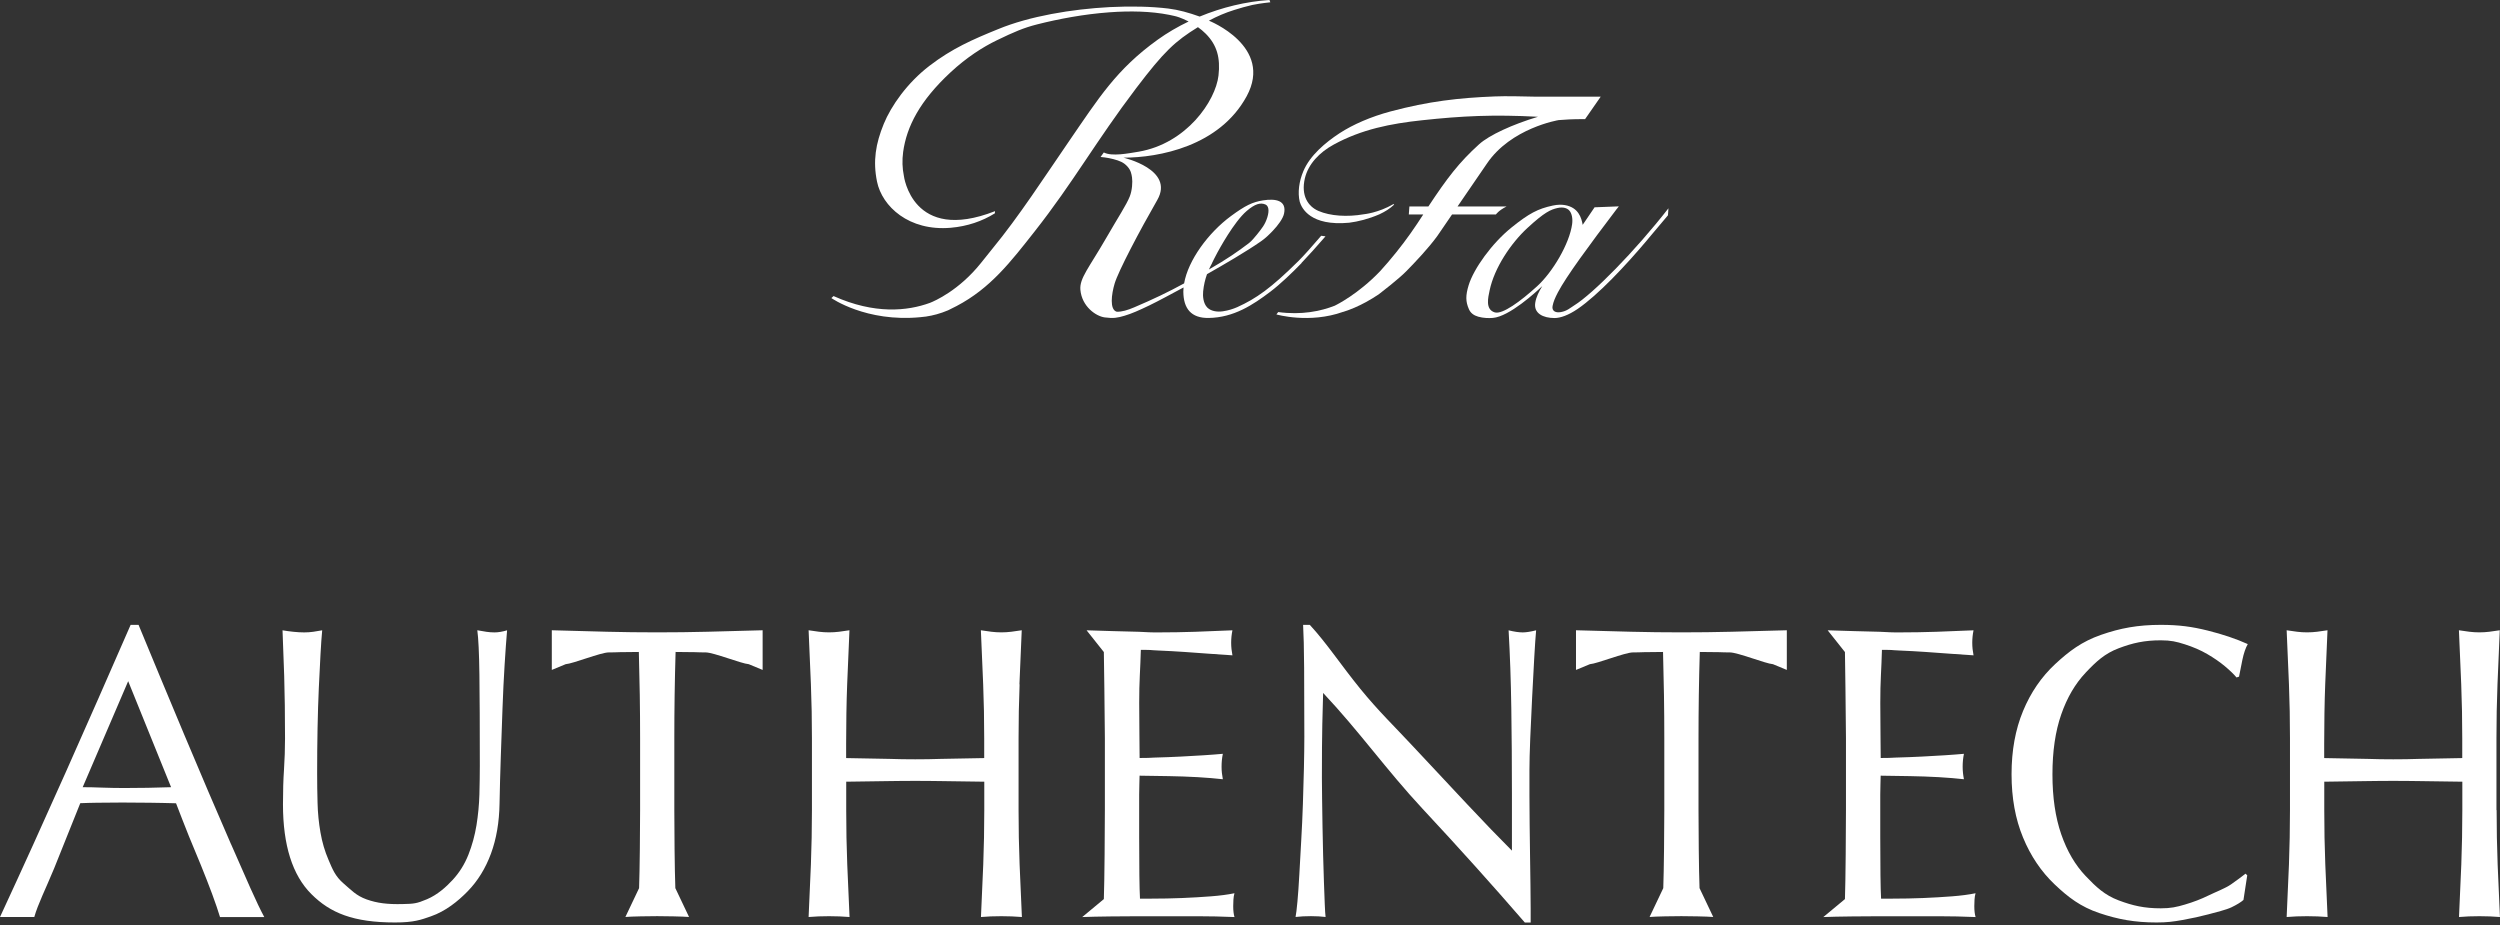
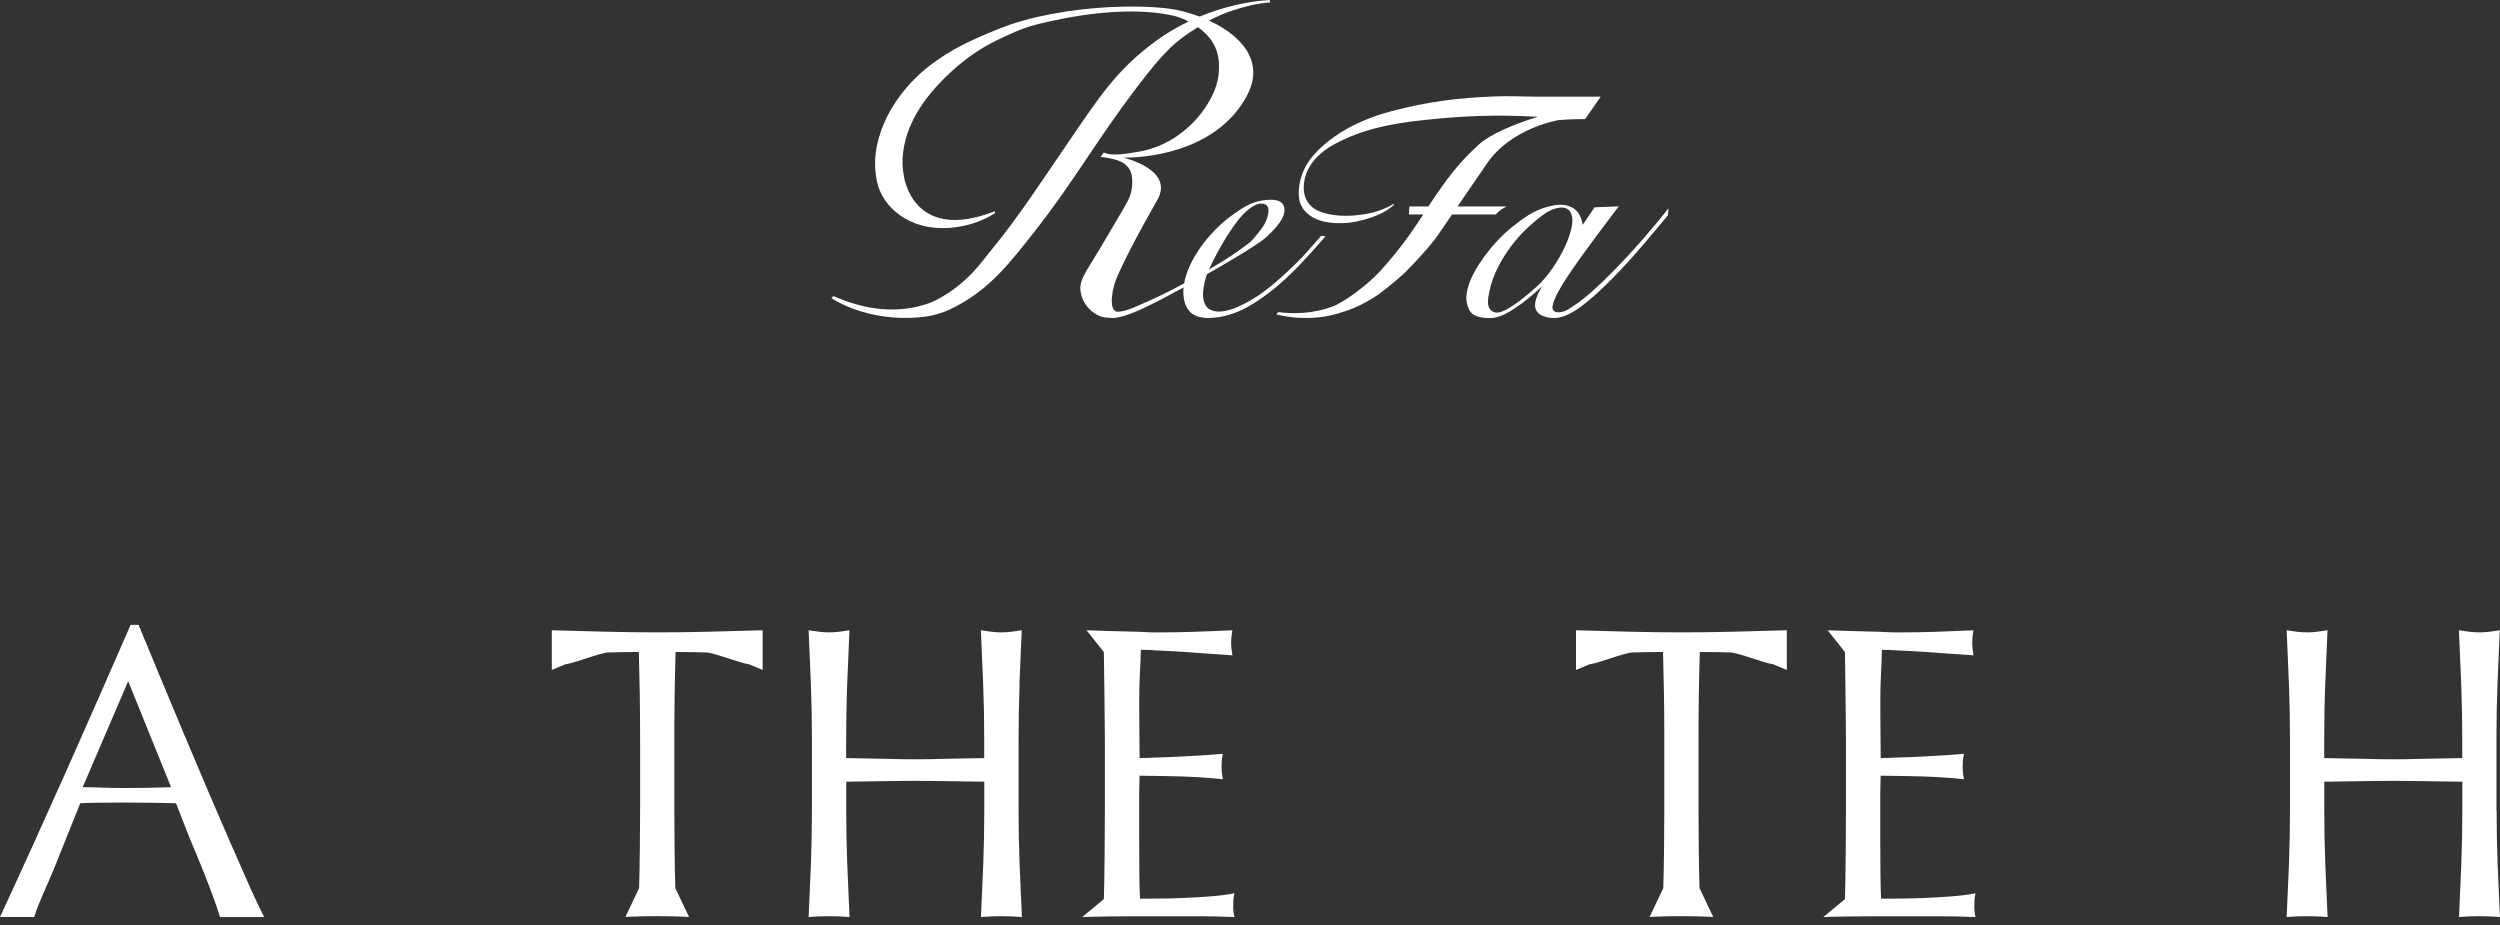
<svg xmlns="http://www.w3.org/2000/svg" width="427" height="158" viewBox="0 0 427 158" fill="none">
  <rect x="0" y="0" width="427" height="158" fill="#333333" stroke="none" />
  <path d="M222.298 44.907C223.201 43.968 225.037 41.957 226.396 40.367C226.144 40.339 225.892 40.311 225.66 40.269C224.273 41.901 222.592 43.779 221.779 44.577C217.078 49.229 214.542 51.008 211.306 52.466C210.668 52.746 209.828 53.033 208.854 53.173C207.978 53.299 206.892 53.194 206.22 52.543C205.505 51.835 205.414 50.553 205.498 49.761C205.603 48.697 205.834 47.73 206.157 46.826C209.134 45.138 212.826 42.987 215.348 41.236C216.203 40.64 216.77 40.066 217.38 39.435C218.29 38.482 219.131 37.34 219.313 36.493C219.804 34.195 217.842 33.894 215.733 34.223C213.933 34.503 212.693 35.105 210.255 36.899C206.36 39.764 202.927 44.479 202.247 48.402C199.564 49.873 197.014 51.093 193.735 52.487C192.608 52.97 191.592 53.278 190.737 53.243C189.483 52.886 189.847 50.224 190.373 48.451C190.996 46.336 194.667 39.372 197.666 34.153C200.664 28.933 191.879 26.93 191.879 26.93C197.953 26.93 208.279 24.982 212.924 16.449C217.569 7.916 206.479 3.531 206.479 3.531C207.873 2.781 209.302 2.172 210.787 1.709C211.81 1.387 212.861 1.079 213.891 0.848C214.206 0.771 215.579 0.532 216.973 0.392L216.819 0C212.826 0.252 208.714 1.254 204.903 2.83C203.088 2.179 201.316 1.674 199.529 1.457C196.755 1.121 193.273 1.023 189.546 1.212C183.045 1.555 175.829 2.767 170.47 4.981C166.14 6.739 162.623 8.274 158.756 11.237C154.931 14.172 152.206 18.096 150.952 21.15C149.558 24.548 149.074 27.518 149.796 31.028C150.664 35.253 155.239 39.519 162.385 38.903C165.243 38.657 167.772 37.775 169.923 36.437L169.951 36.065C155.772 41.628 154.377 30.012 154.377 30.012C154.118 28.751 154.062 27.385 154.258 25.949C154.854 21.634 157.082 17.248 162.357 12.351C165.089 9.815 167.849 8.043 170.245 6.887C173.23 5.443 174.862 4.743 177.132 4.168C180.81 3.23 185.16 2.417 189.476 2.102C193.028 1.843 196.559 1.913 199.676 2.529C200.391 2.697 200.769 2.732 201.421 2.97C201.757 3.097 202.338 3.321 203.018 3.671C201.147 4.568 199.368 5.605 197.75 6.768C190.667 11.854 187.655 16.751 182.498 24.254C178.407 30.201 174.028 36.99 169.489 42.496C168.921 43.183 168.27 44.024 167.541 44.928C163.786 49.621 159.632 51.415 158.833 51.73C154.987 53.131 149.403 53.72 142.37 50.567L141.998 50.91C141.998 50.91 147.911 55.072 157.201 54.175H157.208L157.313 54.161C157.579 54.14 157.852 54.105 158.133 54.07H158.182V54.063C159.323 53.895 160.585 53.572 161.937 52.998C162.392 52.781 162.875 52.536 163.387 52.27C169.173 49.236 172.634 44.717 176.719 39.526C183.332 31.126 187.171 24.142 194.044 15.083C198.843 8.764 200.699 7.048 204.608 4.638C205.064 4.96 205.519 5.338 205.946 5.766C207.852 7.685 208.468 9.871 208.118 12.912C207.614 17.248 202.668 24.513 194.457 25.914C192.748 26.187 189.931 26.769 188.53 26.04L187.977 26.811C187.977 26.811 189.091 26.888 190.177 27.182C191.262 27.476 191.921 27.729 192.573 28.45C193.154 29.095 193.259 29.704 193.35 30.321C193.462 31.077 193.378 32.513 192.965 33.55C192.383 35.014 191.045 36.997 188.93 40.668C186.015 45.719 184.355 47.534 184.53 49.502C184.789 52.375 187.199 54.007 188.663 54.21C190.205 54.42 190.863 54.28 192.068 53.93C193.259 53.58 194.541 53.012 196.279 52.178C197.883 51.408 200.3 50.084 202.149 49.096C202.128 49.341 202.114 49.586 202.114 49.818C202.135 52.725 203.459 54.343 206.416 54.308C210.724 54.252 214.017 52.059 216.945 49.846C218.704 48.514 220.735 46.56 222.305 44.934L222.298 44.907ZM207.011 44.941C207.011 44.941 207.656 43.61 207.936 43.127C208.209 42.644 210.738 37.922 212.931 36.037C214.388 34.783 215.313 34.58 216.126 34.923C216.644 35.141 216.84 35.876 216.462 37.109C216.063 38.398 215.509 39.015 214.689 40.059C214.402 40.423 213.737 41.208 213.33 41.516C211.376 43.001 209.603 44.234 206.486 46.027C206.647 45.656 206.829 45.299 207.025 44.941H207.011Z" fill="white" />
  <path d="M229.422 53.264H229.436C230.739 52.858 232.015 52.297 233.226 51.639L233.283 51.611C234.046 51.198 234.782 50.742 235.496 50.266C235.812 50.028 238.915 47.632 240.155 46.364C241.801 44.696 244.022 42.335 245.486 40.318L248.009 36.633H255.505C255.505 36.633 255.918 35.974 257.319 35.267H248.947L253.942 27.974C258.034 21.872 266.188 20.513 266.223 20.513C267.554 20.422 268.199 20.345 270.735 20.345L273.404 16.506H261.992C259.617 16.442 257.2 16.4 255.322 16.47C249.185 16.709 244.001 17.297 237.479 19.041C234.186 19.924 231.09 21.255 228.778 22.768C226.396 24.331 223.748 26.538 222.613 29.235C221.877 30.979 221.618 32.892 221.996 34.468C222.326 35.575 223.832 38.657 230.438 38.041C231.965 37.845 233.717 37.417 235.615 36.598C236.561 36.156 237.444 35.61 238.123 34.944L238.011 34.853C235.405 36.374 232.925 36.598 232.925 36.598C230.109 37.088 227.202 36.899 225.198 36.03C223.44 35.274 222.172 33.438 222.872 30.454C223.454 28.009 225.359 26.026 227.797 24.695C232.582 22.082 237.528 21.115 242.88 20.541C249.76 19.798 255.098 19.539 262.685 19.945C258.349 21.248 254.363 23.07 252.618 24.653C249.199 27.75 247.175 30.412 243.966 35.267H240.723L240.625 36.633H243.091C241.703 38.791 240.253 40.892 238.509 43.057C237.535 44.276 236.61 45.348 235.728 46.315C231.979 50.238 228.266 52.073 227.972 52.214C225.555 53.159 222.305 53.839 218.318 53.299L218.01 53.706C218.01 53.706 223.65 55.331 229.422 53.257V53.264Z" fill="white" />
  <path d="M281.426 40.885L281.412 40.899L284.887 36.773L284.908 36.5L284.971 35.575C279.219 42.952 272.101 50.154 268.893 52.15C268.143 52.62 267.639 53.124 266.588 53.306C265.628 53.474 265.025 53.082 265.18 52.263C265.32 51.541 265.586 50.903 266.09 49.937C267.526 47.204 271.387 41.957 276.08 35.771L276.501 35.246L272.353 35.407L270.322 38.405C270.119 37.2 269.593 35.414 267.267 35.028C266.735 34.937 266.055 34.93 265.208 35.112C262.678 35.652 261.151 36.458 258.188 38.84C254.804 41.558 251.708 45.901 250.846 48.711C250.313 50.462 250.313 51.499 250.888 52.802C251.175 53.467 251.708 53.867 252.485 54.091C253.361 54.336 254.272 54.357 254.965 54.301C257.782 54.084 262.342 49.888 263.421 48.865C262.868 49.775 262.37 50.7 262.216 51.744C261.95 53.51 263.547 54.322 265.509 54.322C266.518 54.322 267.891 53.839 269.481 52.753C272.949 50.378 277.643 45.397 281.433 40.885H281.426ZM262.531 48.9C259.694 51.478 256.605 53.748 255.302 53.355C253.648 52.858 254.174 50.798 254.433 49.572C255.238 45.754 258.055 41.544 260.885 38.938C263.813 36.233 264.864 35.792 266.027 35.526C267.043 35.302 267.674 35.582 268.003 35.918C268.479 36.409 268.647 37.347 268.521 38.279C268.066 41.614 265.201 46.476 262.538 48.893L262.531 48.9Z" fill="white" />
  <path d="M39.456 144.184C38.244 141.403 36.948 138.397 35.568 135.168C34.188 131.938 32.808 128.681 31.434 125.402C30.054 122.123 28.702 118.88 27.371 115.671C26.04 112.462 24.807 109.485 23.665 106.725H22.313C18.607 115.23 14.922 123.594 11.265 131.819C7.601 140.044 3.853 148.311 0 156.626H5.857C6.473 154.441 7.783 151.862 9.241 148.332C10.6 145.032 12.19 140.891 13.71 137.185C15.181 137.136 15.111 137.129 16.54 137.108C17.963 137.087 19.413 137.073 20.891 137.073C22.46 137.073 24.029 137.087 25.599 137.108C27.168 137.136 28.548 137.15 30.068 137.199C30.685 138.769 31.568 141.13 32.282 142.86C32.997 144.598 33.641 146.139 34.335 147.827C35.022 149.516 35.652 151.134 36.226 152.675C36.794 154.223 37.249 155.54 37.578 156.633H45.138C44.521 155.491 43.722 153.831 42.749 151.645C41.775 149.459 40.682 146.979 39.47 144.198L39.456 144.184ZM25.235 134.558C23.903 134.586 22.572 134.593 21.241 134.593C20.001 134.593 18.719 134.572 17.388 134.523C16.057 134.474 15.357 134.453 14.123 134.453L21.893 116.344L29.221 134.453C27.89 134.502 26.559 134.537 25.227 134.558H25.235Z" fill="white" />
-   <path d="M83.025 107.902C82.548 107.832 82.051 107.747 81.525 107.649C81.714 109.03 81.834 111.545 81.883 115.209C81.932 118.866 81.953 124.071 81.953 130.817C81.953 132.288 81.925 133.907 81.883 135.665C81.834 137.424 81.665 139.182 81.385 140.94C81.098 142.699 80.636 144.387 79.998 145.999C79.353 147.617 78.464 149.039 77.322 150.279C76.18 151.519 74.723 152.822 72.936 153.586C71.15 154.349 70.638 154.37 68.824 154.412C66.162 154.482 64.431 154.258 62.624 153.621C60.816 152.976 59.983 152.002 58.736 150.945C57.23 149.67 56.767 148.388 56.123 146.895C55.478 145.403 55.016 143.827 54.736 142.187C54.448 140.548 54.28 138.86 54.238 137.129C54.189 135.392 54.168 133.718 54.168 132.106C54.168 129.444 54.189 126.88 54.238 124.407C54.287 121.934 54.357 119.629 54.455 117.492C54.546 115.356 54.644 113.443 54.742 111.755C54.834 110.066 54.932 108.7 55.03 107.656C54.504 107.755 53.993 107.832 53.495 107.909C52.998 107.979 52.487 108.014 51.961 108.014C51.394 108.014 50.77 107.979 50.105 107.909C49.439 107.839 48.823 107.755 48.255 107.656C48.346 109.793 48.444 112.413 48.542 115.496C48.634 118.585 48.683 122.123 48.683 126.116C48.683 127.924 48.62 129.689 48.508 131.427C48.388 133.164 48.332 135.147 48.332 137.382C48.332 144.366 49.944 149.48 53.18 152.71C56.41 155.94 60.347 157.558 67.479 157.558C70.709 157.558 71.921 157.096 73.588 156.514C76.096 155.645 78.184 153.971 79.9 152.213C81.609 150.454 82.926 148.317 83.858 145.795C84.783 143.28 85.273 140.429 85.322 137.241C85.371 134.628 85.442 131.931 85.54 129.15C85.638 126.369 85.729 123.657 85.827 121.023C85.918 118.382 86.044 115.916 86.184 113.611C86.324 111.306 86.471 109.324 86.611 107.656C85.806 107.895 85.091 108.014 84.475 108.014C83.998 108.014 83.522 107.979 83.046 107.909L83.025 107.902Z" fill="white" />
  <path d="M112.245 108.007C109.107 108.007 106.662 107.972 103.67 107.902C100.679 107.832 97.379 107.747 94.248 107.649V114.424L96.615 113.443C97.876 113.352 102.619 111.432 103.978 111.432C105.338 111.432 104.497 111.418 105.849 111.39C107.201 111.369 107.881 111.355 109.114 111.355C109.254 116.252 109.331 121.17 109.331 126.109V138.369C109.331 141.508 109.268 148.654 109.156 151.694L106.816 156.619C107.909 156.521 111.019 156.479 112.252 156.479C113.485 156.479 116.596 156.528 117.689 156.619L115.349 151.694C115.23 148.654 115.174 141.508 115.174 138.369V126.109C115.174 121.163 115.244 116.245 115.391 111.355C116.624 111.355 117.303 111.369 118.655 111.39C120.007 111.418 119.167 111.432 120.526 111.432C121.885 111.432 126.628 113.352 127.889 113.443L130.257 114.424V107.649C127.118 107.747 123.826 107.825 120.834 107.902C117.843 107.972 115.398 108.007 112.259 108.007H112.245Z" fill="white" />
  <path d="M287.177 108.007C284.039 108.007 281.594 107.972 278.602 107.902C275.611 107.832 272.311 107.747 269.18 107.649V114.424L271.548 113.443C272.809 113.352 277.551 111.432 278.911 111.432C280.27 111.432 279.429 111.418 280.781 111.39C282.133 111.369 282.813 111.355 284.046 111.355C284.186 116.252 284.263 121.17 284.263 126.109V138.369C284.263 141.508 284.2 148.654 284.088 151.694L281.748 156.619C282.841 156.521 285.951 156.479 287.184 156.479C288.417 156.479 291.528 156.528 292.621 156.619L290.281 151.694C290.162 148.654 290.106 141.508 290.106 138.369V126.109C290.106 121.163 290.176 116.245 290.323 111.355C291.556 111.355 292.235 111.369 293.588 111.39C294.94 111.418 294.099 111.432 295.458 111.432C296.817 111.432 301.56 113.352 302.821 113.443L305.189 114.424V107.649C302.05 107.747 298.758 107.825 295.766 107.902C292.775 107.972 290.33 108.007 287.191 108.007H287.177Z" fill="white" />
  <path d="M174.119 116.883C174.239 113.863 174.372 110.788 174.512 107.649C173.895 107.747 173.3 107.825 172.732 107.902C172.165 107.972 171.59 108.007 171.023 108.007C170.456 108.007 169.881 107.972 169.314 107.902C168.746 107.832 168.151 107.747 167.534 107.649C167.674 110.788 167.807 113.863 167.926 116.883C168.046 119.902 168.102 122.978 168.102 126.116V129.479C165.538 129.528 163.051 129.577 160.655 129.619C158.252 129.668 158.875 129.689 156.311 129.689C153.747 129.689 154.363 129.668 151.967 129.619C149.565 129.57 147.085 129.521 144.52 129.479V126.985C144.52 123.847 144.576 119.902 144.696 116.883C144.815 113.863 144.948 110.788 145.088 107.649C144.471 107.747 143.876 107.825 143.308 107.902C142.734 107.972 142.167 108.007 141.599 108.007C141.032 108.007 140.457 107.972 139.89 107.902C139.322 107.832 138.727 107.747 138.11 107.649C138.25 110.788 138.383 113.863 138.503 116.883C138.622 119.902 138.678 122.978 138.678 126.116V138.376C138.678 141.515 138.615 144.604 138.503 147.645C138.383 150.685 138.25 153.684 138.11 156.626C139.203 156.528 140.366 156.486 141.606 156.486C142.846 156.486 144.002 156.535 145.102 156.626C144.962 153.684 144.829 150.685 144.71 147.645C144.59 144.604 144.534 141.515 144.534 138.376V133.514C147.099 133.465 149.586 133.43 151.982 133.409C154.377 133.388 153.761 133.374 156.325 133.374C158.889 133.374 158.273 133.388 160.669 133.409C163.065 133.437 165.552 133.472 168.116 133.514V138.376C168.116 141.515 168.053 144.604 167.94 147.645C167.821 150.685 167.688 153.684 167.548 156.626C168.641 156.528 169.804 156.486 171.044 156.486C172.284 156.486 173.44 156.535 174.54 156.626C174.4 153.684 174.267 150.685 174.148 147.645C174.028 144.604 173.972 141.515 173.972 138.376V126.116C173.972 122.978 174.028 119.902 174.148 116.883H174.119Z" fill="white" />
  <path d="M426.395 138.376V126.116C426.395 122.978 426.451 119.902 426.57 116.883C426.689 113.863 426.822 110.788 426.962 107.649C426.346 107.747 425.75 107.825 425.183 107.902C424.615 107.972 424.041 108.007 423.473 108.007C422.906 108.007 422.331 107.972 421.764 107.902C421.196 107.832 420.601 107.747 419.984 107.649C420.124 110.788 420.258 113.863 420.377 116.883C420.496 119.902 420.552 122.978 420.552 126.116V129.479C417.988 129.528 415.501 129.577 413.105 129.619C410.702 129.668 411.325 129.689 408.761 129.689C406.197 129.689 406.814 129.668 404.418 129.619C402.015 129.57 399.535 129.521 396.971 129.479V126.985C396.971 123.847 397.027 119.902 397.146 116.883C397.265 113.863 397.398 110.788 397.538 107.649C396.922 107.747 396.326 107.825 395.759 107.902C395.191 107.972 394.617 108.007 394.049 108.007C393.482 108.007 392.907 107.972 392.34 107.902C391.772 107.832 391.177 107.747 390.56 107.649C390.701 110.788 390.834 113.863 390.953 116.883C391.072 119.902 391.128 122.978 391.128 126.116V138.376C391.128 141.515 391.065 144.604 390.953 147.645C390.834 150.685 390.701 153.684 390.56 156.626C391.653 156.528 392.816 156.486 394.056 156.486C395.296 156.486 396.452 156.535 397.552 156.626C397.412 153.684 397.279 150.685 397.16 147.645C397.041 144.604 396.985 141.515 396.985 138.376V133.514C399.549 133.465 402.036 133.43 404.432 133.409C406.828 133.388 406.211 133.374 408.775 133.374C411.339 133.374 410.723 133.388 413.119 133.409C415.515 133.437 418.002 133.472 420.566 133.514V138.376C420.566 141.515 420.503 144.604 420.391 147.645C420.272 150.685 420.138 153.684 419.998 156.626C421.091 156.528 422.254 156.486 423.494 156.486C424.734 156.486 425.89 156.535 426.99 156.626C426.85 153.684 426.717 150.685 426.598 147.645C426.479 144.604 426.423 141.515 426.423 138.376H426.395Z" fill="white" />
  <path d="M210.85 152.563C209.708 152.801 208.363 152.976 206.822 153.095C205.274 153.215 203.634 153.313 201.904 153.383C200.167 153.453 198.401 153.488 196.594 153.488H194.709C194.66 152.584 194.625 151.253 194.604 149.494C194.583 147.736 194.569 145.501 194.569 142.79V135.735C194.569 134.972 194.583 134.348 194.604 133.844C194.625 133.353 194.639 132.905 194.639 132.485C194.723 132.485 194.835 132.485 194.996 132.492C196.447 132.52 197.988 132.541 199.627 132.562C201.267 132.59 202.906 132.646 204.545 132.737C206.185 132.835 207.621 132.954 208.861 133.094C208.721 132.38 208.644 131.665 208.644 130.957C208.644 130.194 208.714 129.458 208.861 128.751C207.817 128.849 206.71 128.926 205.547 129.003C204.384 129.073 203.109 129.143 201.736 129.22C200.356 129.29 198.836 129.353 197.175 129.395C195.515 129.444 196.741 129.465 194.646 129.465C194.646 128.561 194.632 127.23 194.611 125.472C194.59 123.714 194.576 121.906 194.576 120.057C194.576 118.298 194.611 116.729 194.681 115.349C194.751 113.969 194.814 112.518 194.856 110.998C197.182 110.998 196.075 111.033 197.743 111.103C199.403 111.173 200.937 111.257 202.338 111.355C203.74 111.454 205.071 111.545 206.332 111.643C207.593 111.741 208.98 111.832 210.5 111.93C210.36 111.215 210.283 110.501 210.283 109.793C210.283 109.086 210.353 108.364 210.5 107.656C208.363 107.755 206.248 107.832 204.153 107.909C202.058 107.979 199.949 108.014 197.806 108.014C195.662 108.014 196.643 107.979 194.527 107.909C192.411 107.839 187.732 107.755 185.588 107.656L188.537 111.37C188.537 111.37 188.712 122.915 188.712 126.053V138.313C188.712 141.452 188.649 150.552 188.537 153.565L184.845 156.633C187.031 156.535 192.495 156.493 194.632 156.493H204.468C206.584 156.493 208.707 156.542 210.85 156.633C210.71 156.157 210.633 155.54 210.633 154.784C210.633 154.455 210.647 154.083 210.668 153.677C210.689 153.271 210.752 152.906 210.843 152.57L210.85 152.563ZM194.632 132.464C194.821 132.464 195.024 132.457 194.632 132.464V132.464Z" fill="white" />
-   <path d="M257.669 107.649C257.908 111.832 258.062 116.287 258.132 121.016C258.202 125.745 258.237 130.607 258.237 135.595V145.291C256.051 143.105 253.494 140.457 250.573 137.34C247.651 134.229 244.562 130.922 241.304 127.434C238.046 123.938 235.426 121.437 232.344 117.654C228.988 113.527 226.613 109.863 223.713 106.725H222.571C222.662 108.343 222.725 110.788 222.746 114.067C222.767 117.345 222.781 121.269 222.781 125.829C222.781 127.399 222.753 129.178 222.711 131.175C222.662 133.171 222.606 135.217 222.536 137.305C222.466 139.399 222.368 141.487 222.249 143.575C222.13 145.669 222.024 147.603 221.926 149.382C221.828 151.162 221.723 152.696 221.604 153.978C221.485 155.26 221.38 156.143 221.282 156.619C222.088 156.521 222.97 156.479 223.916 156.479C224.82 156.479 225.653 156.528 226.41 156.619C226.361 156.241 226.312 155.512 226.27 154.448C226.221 153.376 226.172 152.129 226.13 150.706C226.081 149.284 226.032 147.736 225.99 146.076C225.941 144.415 225.906 142.776 225.885 141.158C225.857 139.546 225.836 137.998 225.815 136.527C225.787 135.056 225.78 133.816 225.78 132.821C225.78 128.975 225.801 125.927 225.85 123.7C225.899 121.465 225.948 119.685 225.99 118.354C232.169 124.912 236.792 131.504 242.972 138.138C249.151 144.766 254.972 151.246 260.437 157.565H261.438V155.211C261.438 154.069 261.424 152.731 261.403 151.183C261.382 149.642 261.354 147.974 261.333 146.195C261.305 144.415 261.284 142.643 261.263 140.884C261.235 139.126 261.228 137.438 261.228 135.826V131.546C261.228 130.166 261.277 128.337 261.368 126.053C261.467 123.77 261.572 121.444 261.691 119.069C261.81 116.694 261.929 114.459 262.048 112.364C262.167 110.27 262.272 108.707 262.37 107.656C261.417 107.895 260.661 108.014 260.086 108.014C259.421 108.014 258.615 107.895 257.662 107.656L257.669 107.649Z" fill="white" />
-   <path d="M356.233 114.886C358.012 113.009 359.483 111.622 361.886 110.718C364.282 109.814 366.265 109.366 369.074 109.366C370.783 109.366 371.729 109.59 373.158 110.045C374.587 110.501 375.869 111.054 377.011 111.72C378.153 112.385 379.148 113.072 380.003 113.786C380.858 114.501 381.523 115.139 381.999 115.713L382.427 115.573C382.567 114.816 382.756 113.864 382.994 112.722C383.232 111.58 383.541 110.676 383.919 110.01C381.922 109.107 379.632 108.336 377.039 107.692C374.447 107.047 372.205 106.725 369.067 106.725C365.123 106.725 362.131 107.292 358.853 108.434C355.574 109.576 353.381 111.236 351.027 113.422C348.673 115.608 346.845 118.284 345.535 121.444C344.225 124.603 343.573 128.204 343.573 132.246C343.573 136.289 344.225 139.89 345.535 143.049C346.838 146.209 348.645 148.885 350.95 151.071C353.255 153.257 355.378 154.882 358.565 155.954C361.746 157.026 364.597 157.558 368.352 157.558C370.111 157.558 371.176 157.418 372.794 157.131C374.405 156.843 375.869 156.521 377.18 156.171C378.483 155.814 380.227 155.407 381.152 154.959C382.077 154.511 382.756 154.09 383.183 153.712L383.828 149.508L383.541 149.221C382.875 149.747 382.056 150.349 381.082 151.036C380.108 151.722 378.392 152.367 377.18 152.962C375.968 153.558 374.636 154.069 373.186 154.497C371.736 154.924 370.776 155.141 369.067 155.141C366.265 155.141 364.282 154.693 361.879 153.789C359.476 152.885 358.012 151.498 356.226 149.621C354.439 147.743 353.052 145.368 352.057 142.489C351.062 139.616 350.558 136.205 350.558 132.26C350.558 128.316 351.055 124.905 352.057 122.032C353.052 119.16 354.446 116.778 356.226 114.9L356.233 114.886Z" fill="white" />
  <path d="M337.429 152.563C336.287 152.801 334.942 152.976 333.401 153.095C331.853 153.215 330.213 153.313 328.483 153.383C326.746 153.453 324.98 153.488 323.173 153.488H321.288C321.239 152.584 321.204 151.253 321.183 149.494C321.162 147.736 321.148 145.501 321.148 142.79V135.735C321.148 134.972 321.162 134.348 321.183 133.844C321.204 133.353 321.218 132.905 321.218 132.485C321.302 132.485 321.414 132.485 321.575 132.492C323.025 132.52 324.567 132.541 326.206 132.562C327.845 132.59 329.485 132.646 331.124 132.737C332.763 132.835 334.2 132.954 335.44 133.094C335.299 132.38 335.222 131.665 335.222 130.957C335.222 130.194 335.292 129.458 335.44 128.751C334.396 128.849 333.289 128.926 332.126 129.003C330.963 129.073 329.688 129.143 328.315 129.22C326.935 129.29 325.414 129.353 323.754 129.395C322.094 129.444 323.32 129.465 321.225 129.465C321.225 128.561 321.211 127.23 321.19 125.472C321.169 123.714 321.155 121.906 321.155 120.057C321.155 118.298 321.19 116.729 321.26 115.349C321.33 113.969 321.393 112.518 321.435 110.998C323.761 110.998 322.654 111.033 324.322 111.103C325.982 111.173 327.516 111.257 328.917 111.355C330.318 111.454 331.65 111.545 332.911 111.643C334.172 111.741 335.559 111.832 337.079 111.93C336.939 111.215 336.862 110.501 336.862 109.793C336.862 109.086 336.932 108.364 337.079 107.656C334.942 107.755 332.826 107.832 330.732 107.909C328.637 107.979 326.528 108.014 324.385 108.014C322.241 108.014 323.222 107.979 321.106 107.909C318.99 107.839 314.31 107.755 312.167 107.656L315.116 111.37C315.116 111.37 315.291 122.915 315.291 126.053V138.313C315.291 141.452 315.228 150.552 315.116 153.565L311.424 156.633C313.61 156.535 319.074 156.493 321.211 156.493H331.047C333.163 156.493 335.285 156.542 337.429 156.633C337.289 156.157 337.212 155.54 337.212 154.784C337.212 154.455 337.226 154.083 337.247 153.677C337.268 153.271 337.331 152.906 337.422 152.57L337.429 152.563ZM321.218 132.464C321.218 132.464 321.218 132.464 321.218 132.457C321.61 132.457 321.407 132.457 321.218 132.464Z" fill="white" />
</svg>